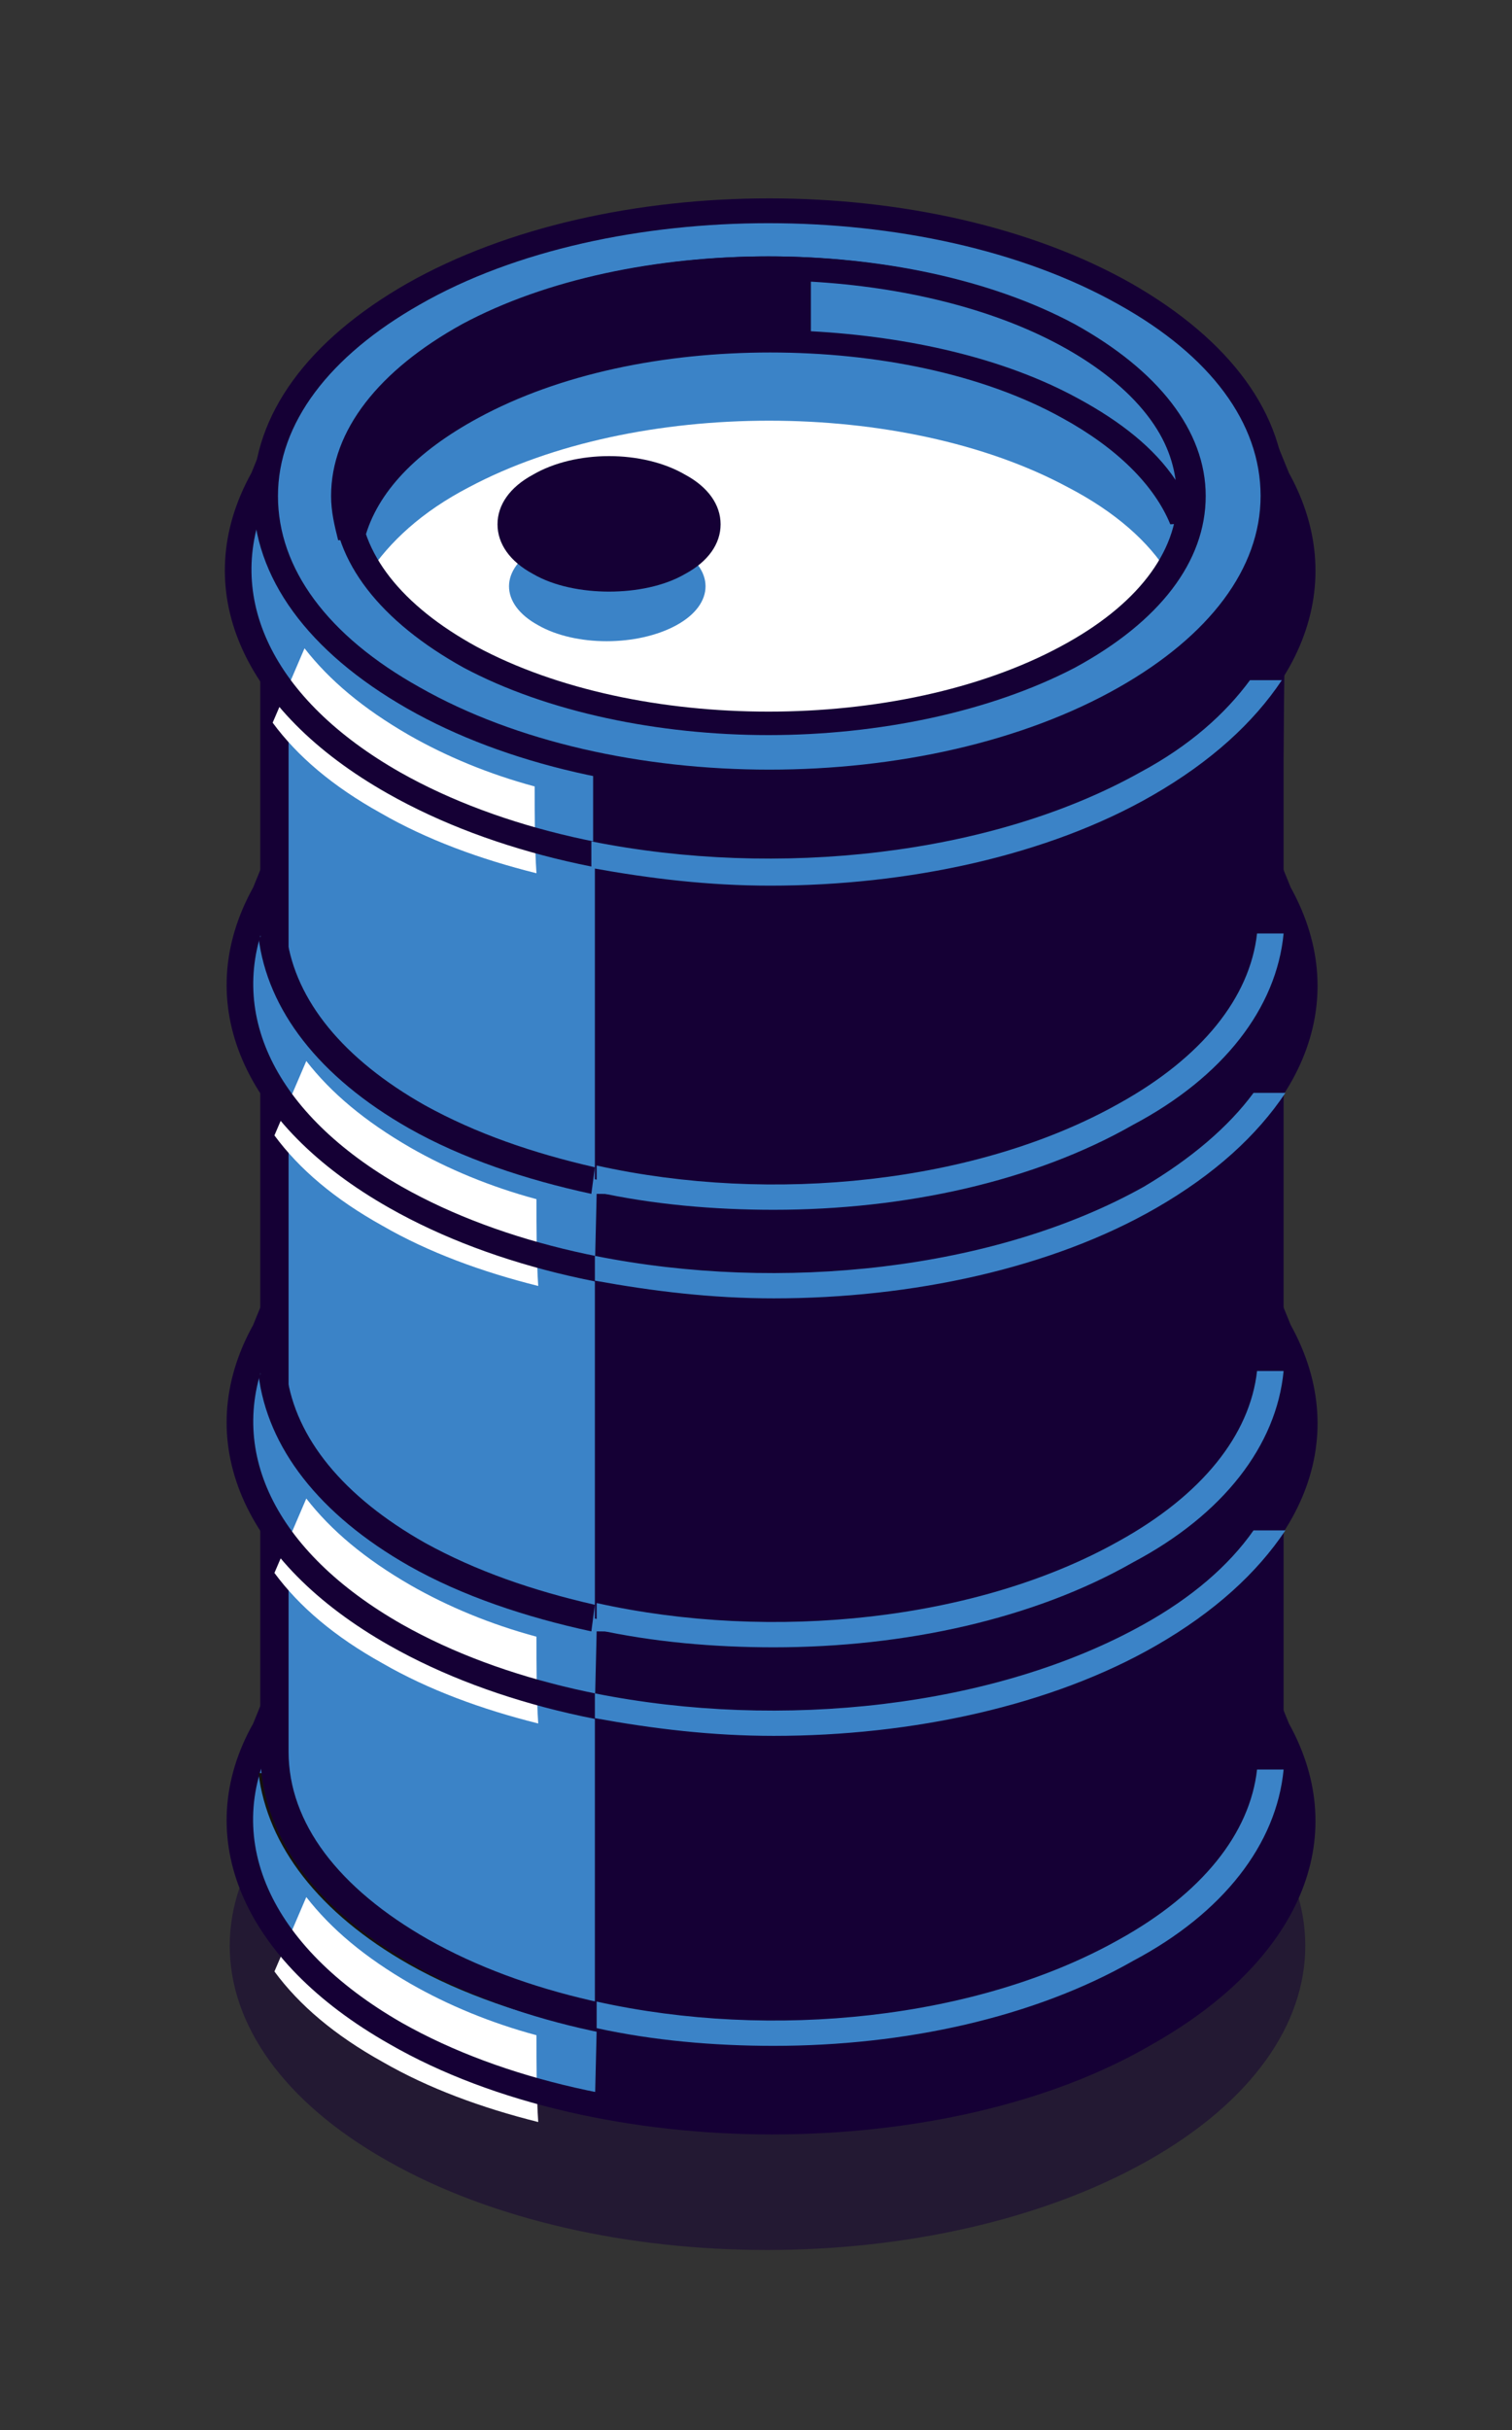
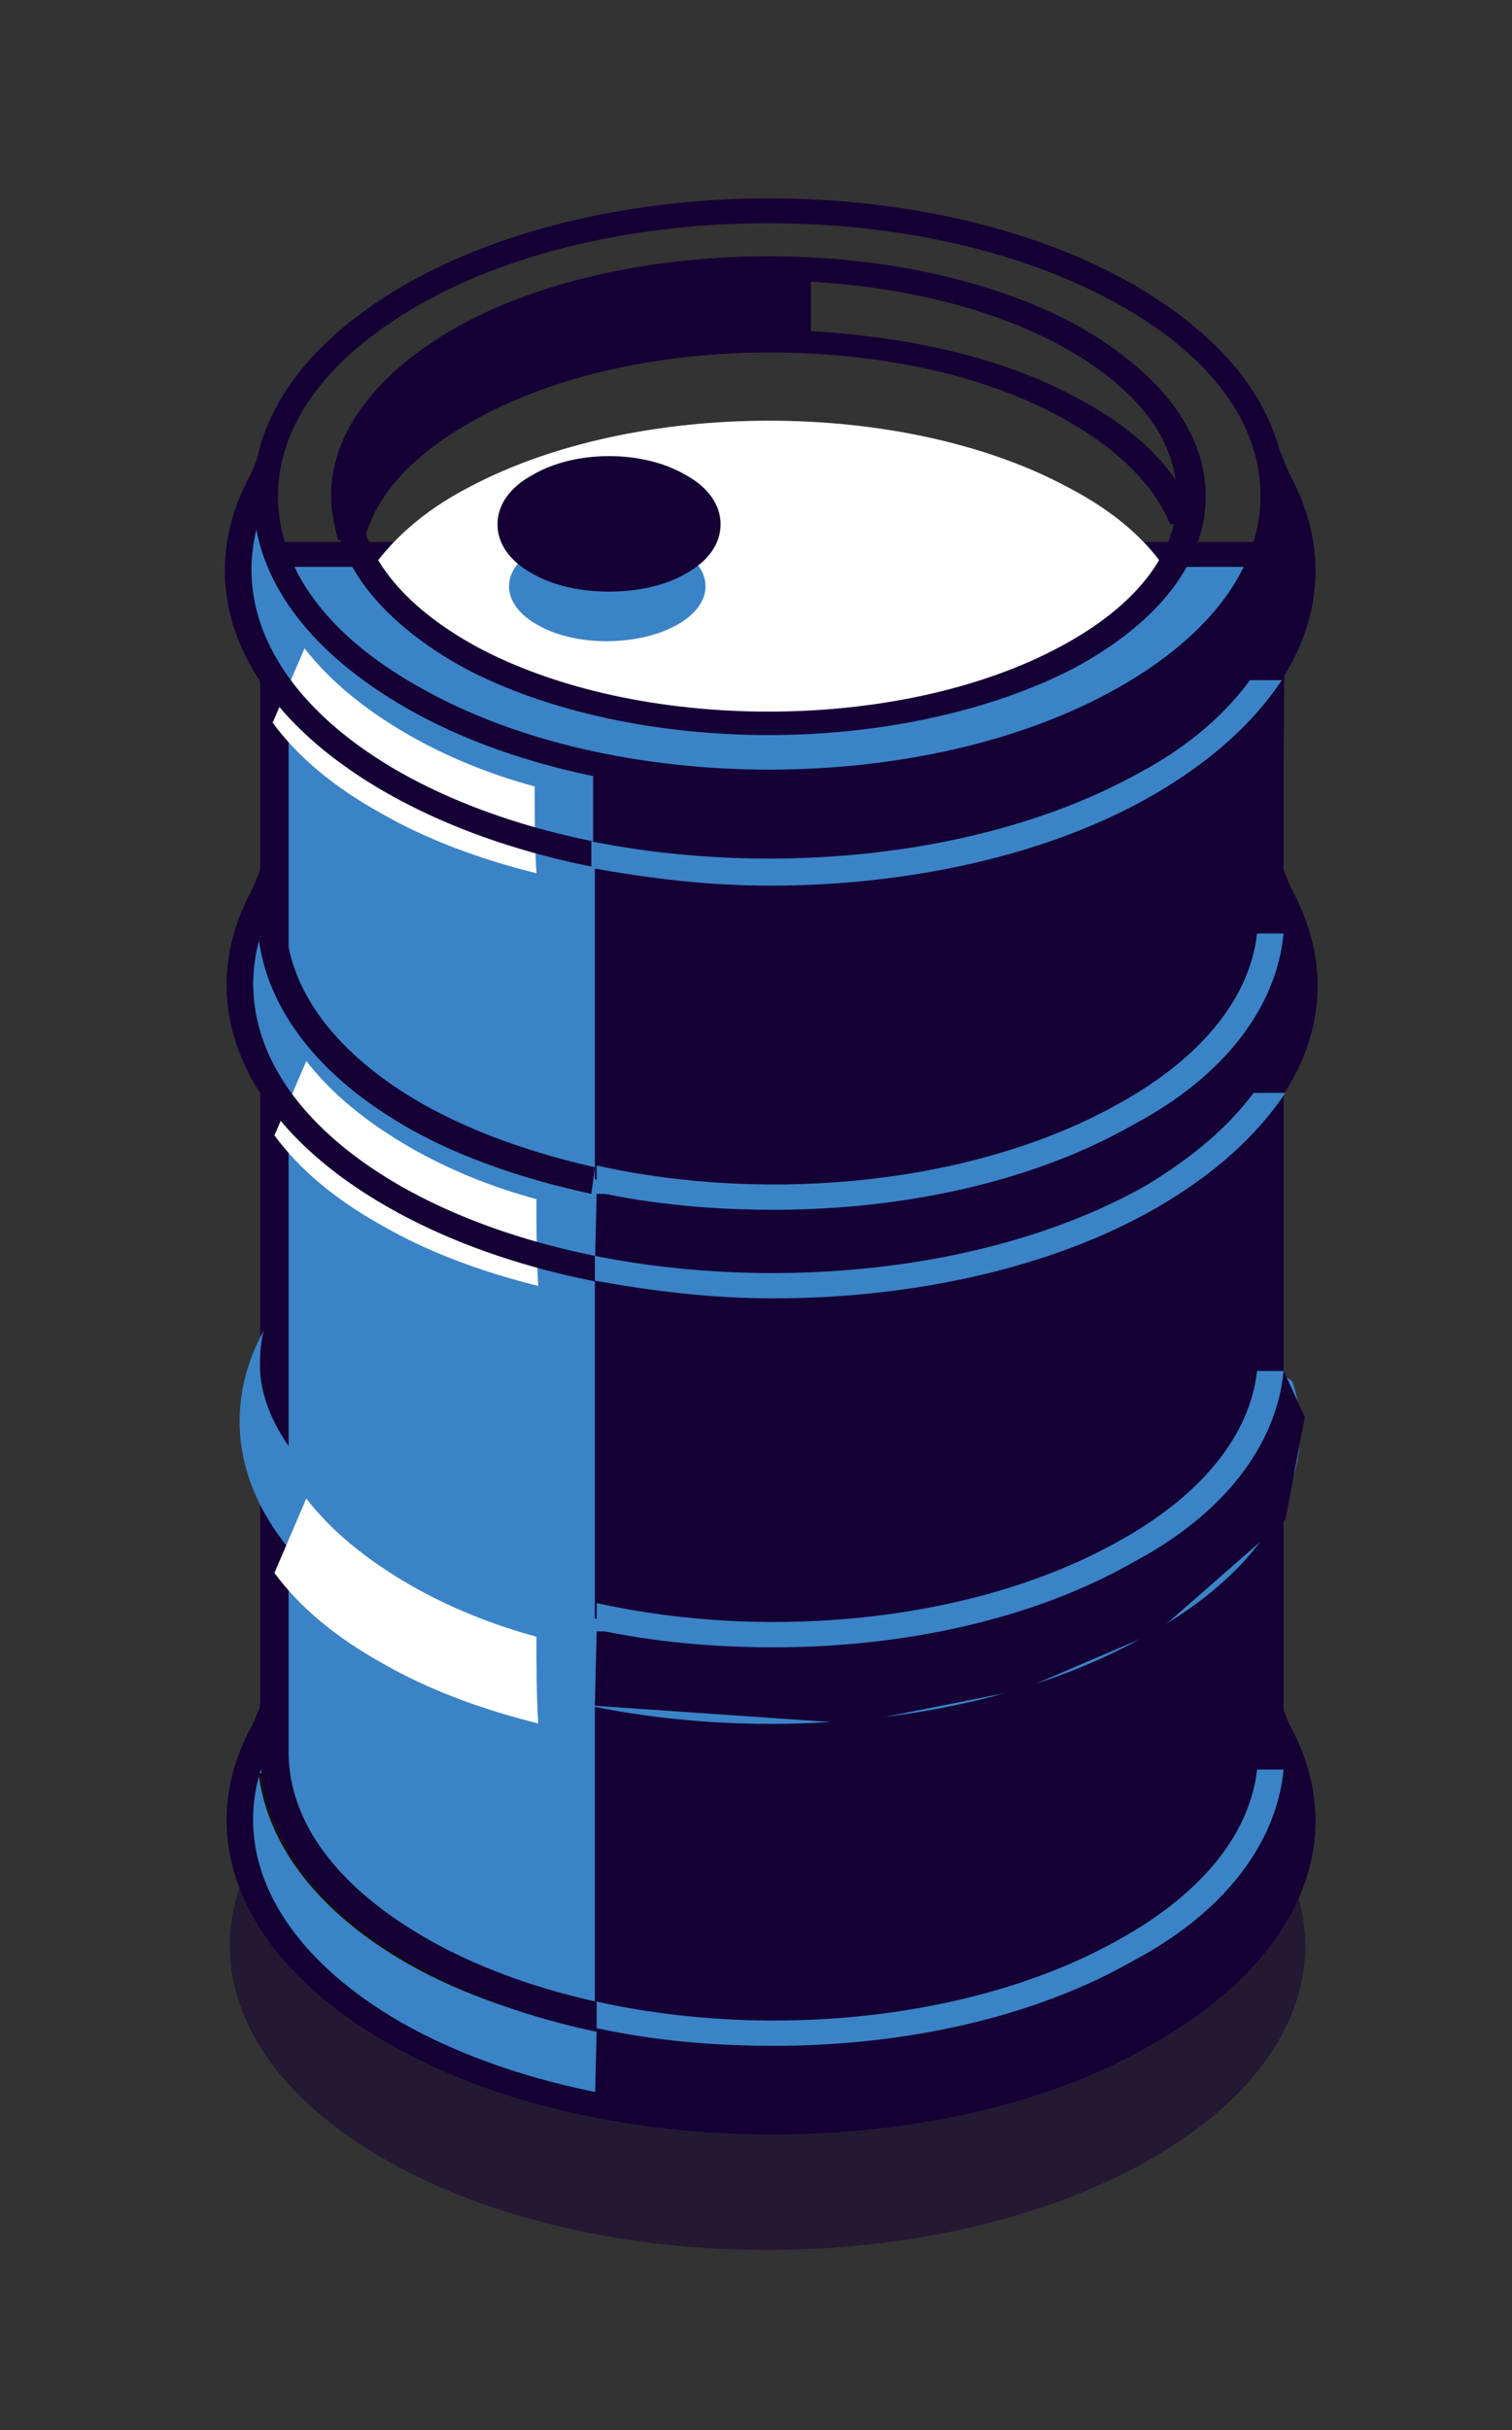
<svg xmlns="http://www.w3.org/2000/svg" id="content_1_" x="0px" y="0px" viewBox="0 0 85.4 137.2" style="enable-background:new 0 0 85.4 137.2;" xml:space="preserve">
  <rect x="0" y="0" width="85.4" height="137.2" fill="#333333" stroke="none" />
  <style type="text/css"> .st0{opacity:0.5;fill:#150035;} .st1{fill:#3B83C7;} .st2{fill:#FFFFFF;} .st3{fill:#150035;} .st4{fill:#16110D;} </style>
  <path id="XMLID_227_" class="st0" d="M64.8,97.7c11.9,6.7,11.9,17.6,0,24.3c-11.9,6.7-31.1,6.7-42.9,0c-11.9-6.7-11.9-17.6,0-24.3 C33.8,91,53,91,64.8,97.7z" />
  <g id="XMLID_107_">
    <g id="XMLID_203_">
      <path id="XMLID_219_" class="st1" d="M72.3,97.6l-0.9-2.3h-0.7c-1.4-1.7-3.3-3.2-5.8-4.6c-11.7-6.7-30.8-6.7-42.5,0 c-2.4,1.4-4.3,2.9-5.8,4.6h-0.7l-1,2.3c-3.2,5.9-0.8,12.5,7.4,17.2c11.7,6.7,30.8,6.7,42.5,0C73.1,110.2,75.6,103.5,72.3,97.6z" />
-       <path id="XMLID_210_" class="st2" d="M30.3,114.9c-2.6-0.7-5-1.7-7.1-2.9c-2.6-1.5-4.5-3.1-5.9-4.9l-1.8,4.2 c1.4,1.9,3.4,3.6,6.1,5.1c2.6,1.5,5.6,2.6,8.8,3.4C30.3,118.3,30.3,116.6,30.3,114.9z" />
      <path id="XMLID_206_" class="st3" d="M43.6,120.5c-7.8,0-15.7-1.7-21.6-5.1c-8.3-4.7-11.3-11.7-7.7-18.1l1.1-2.7h0.8 c1.5-1.7,3.4-3.2,5.7-4.5c11.9-6.8,31.3-6.8,43.3,0c2.3,1.3,4.2,2.8,5.7,4.5h0.8l1.1,2.7c3.6,6.5,0.6,13.4-7.7,18.1 C59.3,118.8,51.5,120.5,43.6,120.5z M16.4,96l-0.8,1.9c-3.2,5.8-0.4,12,7.1,16.3c11.5,6.5,30.3,6.5,41.8,0 c7.6-4.3,10.3-10.5,7.1-16.2l0-0.1L70.9,96h-0.5l-0.2-0.3c-1.4-1.7-3.3-3.2-5.6-4.5c-11.5-6.5-30.3-6.5-41.8,0 c-2.3,1.3-4.1,2.8-5.6,4.5L16.9,96H16.4z" />
      <polygon id="XMLID_205_" class="st3" points="33.7,114.6 33.6,118.8 48.1,119.8 57.7,117.9 65.4,114.6 72.6,108.3 73.7,102.5 72.5,99.9 70,104.4 65.1,109.3 54.2,114.2 43.6,114.7 " />
      <path id="XMLID_204_" class="st4" d="M33.6,113.1c-3.5-0.8-6.7-1.9-9.6-3.5c-4.6-2.6-7.3-5.9-7.8-9.5l0,0h-1.6 c0.5,4.1,3.4,7.9,8.5,10.8c3,1.7,6.6,2.9,10.3,3.7l0,0L33.6,113.1L33.6,113.1z" />
    </g>
    <g id="XMLID_183_">
      <g id="XMLID_185_">
        <path id="XMLID_193_" class="st1" d="M71.8,98.7l0-67.3H15.5l0,67.6c0,4.1,2.7,8.2,8.2,11.3c11,6.2,28.8,6.2,39.8,0 C69.1,107.1,71.9,102.9,71.8,98.7z" />
        <path id="XMLID_187_" class="st3" d="M43.6,115.7c-7.4,0-14.7-1.6-20.3-4.8c-5.6-3.2-8.6-7.4-8.6-12l0-67.2 c0-0.6,0.5-1.1,1.1-1.1h55.7c0.6,0,1,0.5,1,1l0,67c0.1,4.7-2.9,9-8.6,12.2C58.3,114.1,51,115.7,43.6,115.7z M16.3,32.1l0,66.8 c0,4,2.8,7.7,7.9,10.6c10.8,6.1,28.3,6.1,39,0c5.2-2.9,8-6.8,7.8-10.9l0-66.6H16.3z" />
        <polygon id="XMLID_186_" class="st3" points="33.6,46.9 33.6,114.2 47.4,114.9 58.3,112.6 66.1,108.5 71.8,102 72.6,33.1 67.3,41 60.2,45.4 50.1,47.2 40.8,47.7 " />
      </g>
      <path id="XMLID_184_" class="st1" d="M72.5,99.9H71c-0.4,3.6-3.1,7-7.8,9.6c-8,4.5-19.6,5.7-29.5,3.5l0,0v1.5c3.2,0.7,6.6,1,10,1 c7.4,0,14.7-1.6,20.3-4.8C69.1,108,72.1,104.1,72.5,99.9z" />
    </g>
    <g id="XMLID_174_">
      <g id="XMLID_176_">
        <path id="XMLID_182_" class="st1" d="M73,78c0,0-0.7-0.7-1.1,0.1c-1.6,3.2-3.4,6.9-8.1,9.6c-11.1,6.3-29.1,6.3-40.2,0 c-5.1-2.9-8.5-6.3-8.9-10.1c-0.1-1.5,0.2-2.5,0.2-2.5c-3.2,5.9-0.8,12.5,7.4,17.2c11.7,6.7,30.8,6.7,42.5,0 C73.1,87.7,74.3,81.8,73,78z" />
        <path id="XMLID_181_" class="st2" d="M30.3,92.4c-2.6-0.7-5-1.7-7.1-2.9c-2.6-1.5-4.5-3.1-5.9-4.9l-1.8,4.2 c1.4,1.9,3.4,3.6,6.1,5.1c2.6,1.5,5.6,2.6,8.8,3.4C30.3,95.8,30.3,94.1,30.3,92.4z" />
-         <path id="XMLID_180_" class="st3" d="M72.9,74.8l-1.1-2.7c0,0,0.2,2.7,0.2,4.1c2.5,5.5-0.2,11.4-7.5,15.5 c-11.5,6.5-30.3,6.5-41.8,0c-7.2-4.1-10-9.9-7.5-15.5c0-1.4,0.2-4.1,0.2-4.1l-1.1,2.7c-3.6,6.5-0.6,13.4,7.7,18.1 c6,3.4,13.8,5.1,21.6,5.1c7.8,0,15.7-1.7,21.6-5.1C73.6,88.2,76.5,81.3,72.9,74.8z" />
        <polygon id="XMLID_179_" class="st3" points="33.7,92.1 33.6,96.3 48.1,97.3 57.7,95.4 65.4,92.1 72.6,85.8 73.7,80 72.5,77.4 70,81.9 65.1,86.8 54.8,91.3 43.6,92.2 " />
        <path id="XMLID_178_" class="st1" d="M72.5,77.4H71c-0.4,3.6-3.1,7-7.8,9.6c-8,4.5-19.6,5.7-29.5,3.5l0,0v1.5c3.2,0.7,6.6,1,10,1 c7.4,0,14.7-1.6,20.3-4.8C69.1,85.5,72.1,81.6,72.5,77.4z" />
-         <path id="XMLID_177_" class="st3" d="M33.6,90.6c-3.5-0.8-6.7-1.9-9.6-3.5c-4.6-2.6-7.3-5.9-7.8-9.5l0,0h-1.6 c0.5,4.1,3.4,7.9,8.5,10.8c3,1.7,6.6,2.9,10.3,3.7l0,0L33.6,90.6L33.6,90.6z" />
      </g>
-       <path id="XMLID_175_" class="st1" d="M64.6,91.7c-8.4,4.7-20.5,6-31,3.9l0,0V97c3.3,0.6,6.6,1,10.1,1c7.8,0,15.7-1.7,21.6-5.1 c3.3-1.9,5.7-4.1,7.3-6.5h-1.8C69.4,88.4,67.3,90.2,64.6,91.7z" />
    </g>
    <g id="XMLID_165_">
      <g id="XMLID_167_">
        <path id="XMLID_173_" class="st1" d="M73,53.2c0,0-0.7-0.7-1.1,0.1c-1.6,3.2-3.4,6.9-8.1,9.6c-11.1,6.3-29.1,6.3-40.2,0 c-5.1-2.9-8.5-6.3-8.9-10.1c-0.1-1.5,0.2-2.5,0.2-2.5c-3.2,5.9-0.8,12.5,7.4,17.2c11.7,6.7,30.8,6.7,42.5,0 C73.1,62.9,74.3,57.1,73,53.2z" />
        <path id="XMLID_172_" class="st2" d="M30.3,67.7c-2.6-0.7-5-1.7-7.1-2.9c-2.6-1.5-4.5-3.1-5.9-4.9l-1.8,4.2 c1.4,1.9,3.4,3.6,6.1,5.1c2.6,1.5,5.6,2.6,8.8,3.4C30.3,71.1,30.3,69.4,30.3,67.7z" />
        <path id="XMLID_171_" class="st3" d="M72.9,50.1l-1.1-2.7c0,0,0.2,2.7,0.2,4.1c2.5,5.5-0.2,11.4-7.5,15.5 c-11.5,6.5-30.3,6.5-41.8,0c-7.2-4.1-10-9.9-7.5-15.5c0-1.4,0.2-4.1,0.2-4.1l-1.1,2.7c-3.6,6.5-0.6,13.4,7.7,18.1 c6,3.4,13.8,5.1,21.6,5.1c7.8,0,15.7-1.7,21.6-5.1C73.6,63.5,76.5,56.6,72.9,50.1z" />
        <polygon id="XMLID_170_" class="st3" points="33.7,67.4 33.6,71.6 48.1,72.6 57.7,70.6 65.4,67.4 72.6,61.1 73.7,55.3 72.5,52.7 70,57.2 65.1,62.1 54.8,66.6 43.6,67.5 " />
        <path id="XMLID_169_" class="st1" d="M72.5,52.7H71c-0.4,3.6-3.1,7-7.8,9.6c-8,4.5-19.6,5.7-29.5,3.5l0,0v1.5c3.2,0.7,6.6,1,10,1 c7.4,0,14.7-1.6,20.3-4.8C69.1,60.8,72.1,56.9,72.5,52.7z" />
        <path id="XMLID_168_" class="st3" d="M33.6,65.9c-3.5-0.8-6.7-1.9-9.6-3.5c-4.6-2.6-7.3-5.9-7.8-9.5l0,0h-1.6 c0.5,4.1,3.4,7.9,8.5,10.8c3,1.7,6.6,2.9,10.3,3.7l0,0L33.6,65.9L33.6,65.9z" />
      </g>
      <path id="XMLID_166_" class="st1" d="M64.6,67c-8.4,4.7-20.5,6-31,3.9l0,0v1.4c3.3,0.6,6.6,1,10.1,1c7.8,0,15.7-1.7,21.6-5.1 c3.3-1.9,5.7-4.1,7.3-6.5h-1.8C69.4,63.6,67.3,65.4,64.6,67z" />
    </g>
    <g id="XMLID_134_">
      <g id="XMLID_136_">
        <path id="XMLID_164_" class="st1" d="M72.8,29.9c0,0-0.7-0.7-1.1,0.1c-1.6,3.2-3.4,6.9-8.1,9.6c-11.1,6.3-29.1,6.3-40.2,0 c-5.1-2.9-8.5-6.3-8.9-10.1c-0.1-1.5,0.2-2.5,0.2-2.5C11.6,33,14,39.6,22.2,44.3c11.7,6.7,30.8,6.7,42.5,0 C73,39.6,74.2,33.8,72.8,29.9z" />
        <path id="XMLID_163_" class="st2" d="M30.2,44.4c-2.6-0.7-5-1.7-7.1-2.9c-2.6-1.5-4.5-3.1-5.9-4.9l-1.8,4.2 c1.4,1.9,3.4,3.6,6.1,5.1c2.6,1.5,5.6,2.6,8.8,3.4C30.2,47.8,30.2,46.1,30.2,44.4z" />
        <path id="XMLID_148_" class="st3" d="M72.8,26.7L71.7,24c0,0,0.2,2.7,0.2,4.1c2.5,5.5-0.2,11.4-7.5,15.5 c-11.5,6.5-30.3,6.5-41.8,0c-7.2-4.1-10-9.9-7.5-15.5c0-1.4,0.2-4.1,0.2-4.1l-1.1,2.7c-3.6,6.5-0.6,13.4,7.7,18.1 c6,3.4,13.8,5.1,21.6,5.1c7.8,0,15.7-1.7,21.6-5.1C73.4,40.2,76.4,33.2,72.8,26.7z" />
        <polygon id="XMLID_137_" class="st3" points="33.5,43.1 33.5,48.3 47.9,49.3 57.6,47.3 65.3,44.1 72.4,37.8 73.6,32 72.4,29.4 69.9,33.9 65,38.7 54.7,43.2 43.5,44.2 " />
      </g>
      <path id="XMLID_135_" class="st1" d="M64.4,43.6c-8.4,4.7-20.5,6-31,3.9l0,0V49c3.3,0.6,6.6,1,10.1,1c7.8,0,15.7-1.7,21.6-5.1 c3.3-1.9,5.7-4.1,7.3-6.5h-1.8C69.2,40.3,67.2,42.1,64.4,43.6z" />
    </g>
    <g id="XMLID_129_">
-       <path id="XMLID_133_" class="st1" d="M63.5,16.6c11.1,6.3,11.1,16.5,0,22.8c-11.1,6.3-29.1,6.3-40.2,0c-11.1-6.3-11.1-16.5,0-22.8 C34.4,10.3,52.4,10.3,63.5,16.6z" />
      <path id="XMLID_130_" class="st3" d="M43.4,44.8c-7.4,0-14.8-1.6-20.4-4.8c-5.6-3.2-8.7-7.4-8.7-12c0-4.6,3.1-8.8,8.7-12 c11.3-6.4,29.6-6.4,40.9,0c5.6,3.2,8.7,7.4,8.7,12c0,4.6-3.1,8.8-8.7,12C58.2,43.2,50.8,44.8,43.4,44.8z M43.4,12.6 c-7.1,0-14.3,1.5-19.7,4.6c-5.1,2.9-8,6.7-8,10.8s2.8,7.9,8,10.8c10.9,6.2,28.6,6.2,39.5,0c5.1-2.9,8-6.7,8-10.8s-2.8-7.9-8-10.8 C57.7,14.1,50.5,12.6,43.4,12.6z" />
    </g>
    <path id="XMLID_128_" class="st2" d="M66,32.4c-1.1-1.8-3-3.5-5.7-4.9c-9.3-5-24.4-5-33.8,0c-2.7,1.4-4.5,3.1-5.7,4.9 c1.1,1.8,3,3.5,5.7,4.9c9.3,5,24.4,5,33.8,0C63,35.9,64.9,34.2,66,32.4z" />
    <path id="XMLID_125_" class="st3" d="M43.4,41.5c-6.2,0-12.5-1.3-17.2-3.8c-4.7-2.6-7.4-6-7.4-9.7c0-3.7,2.6-7.1,7.4-9.7 c9.5-5.1,25-5.1,34.5,0c4.7,2.6,7.4,6,7.4,9.7c0,3.7-2.6,7.1-7.4,9.7C55.9,40.2,49.6,41.5,43.4,41.5z M43.4,15.8 c-6,0-12,1.2-16.5,3.7c-4.3,2.3-6.6,5.3-6.6,8.5s2.4,6.2,6.6,8.5c9.1,4.9,23.9,4.9,33,0c4.3-2.3,6.6-5.3,6.6-8.5s-2.4-6.2-6.6-8.5 C55.3,17,49.4,15.8,43.4,15.8z" />
    <path id="XMLID_119_" class="st3" d="M60.6,18.3c-9.5-5.1-25-5.1-34.5,0c-4.7,2.6-7.4,6-7.4,9.7c0,0.9,0.2,1.7,0.4,2.5l1.5-0.1 c0.7-2.6,2.9-4.9,6.4-6.8c4.6-2.5,10.5-3.7,16.5-3.7c6,0,12,1.2,16.5,3.7c3.1,1.7,5.2,3.8,6.1,6l1.5-0.1c0.1-0.5,0.2-1.1,0.2-1.6 C68,24.3,65.4,20.9,60.6,18.3z M60.9,22.5c-4.2-2.3-9.6-3.5-15.1-3.8v-2.8c5.2,0.3,10.2,1.5,14.1,3.6c3.9,2.1,6.1,4.7,6.5,7.6 C65.2,25.3,63.3,23.8,60.9,22.5z" />
    <g id="XMLID_108_">
      <g id="XMLID_109_">
        <path id="XMLID_116_" class="st1" d="M38.2,30.9c2.2,1.2,2.2,3.2,0,4.4c-2.2,1.2-5.7,1.2-7.8,0c-2.2-1.2-2.2-3.2,0-4.4 C32.5,29.7,36,29.7,38.2,30.9z" />
        <path id="XMLID_114_" class="st3" d="M34.4,33.4c-1.5,0-3.1-0.3-4.3-1c-1.3-0.7-2-1.7-2-2.8c0-1.1,0.7-2.1,2-2.8 c2.4-1.4,6.2-1.4,8.6,0c1.3,0.7,2,1.7,2,2.8s-0.7,2.1-2,2.8C37.5,33.1,35.9,33.4,34.4,33.4z" />
      </g>
    </g>
  </g>
</svg>